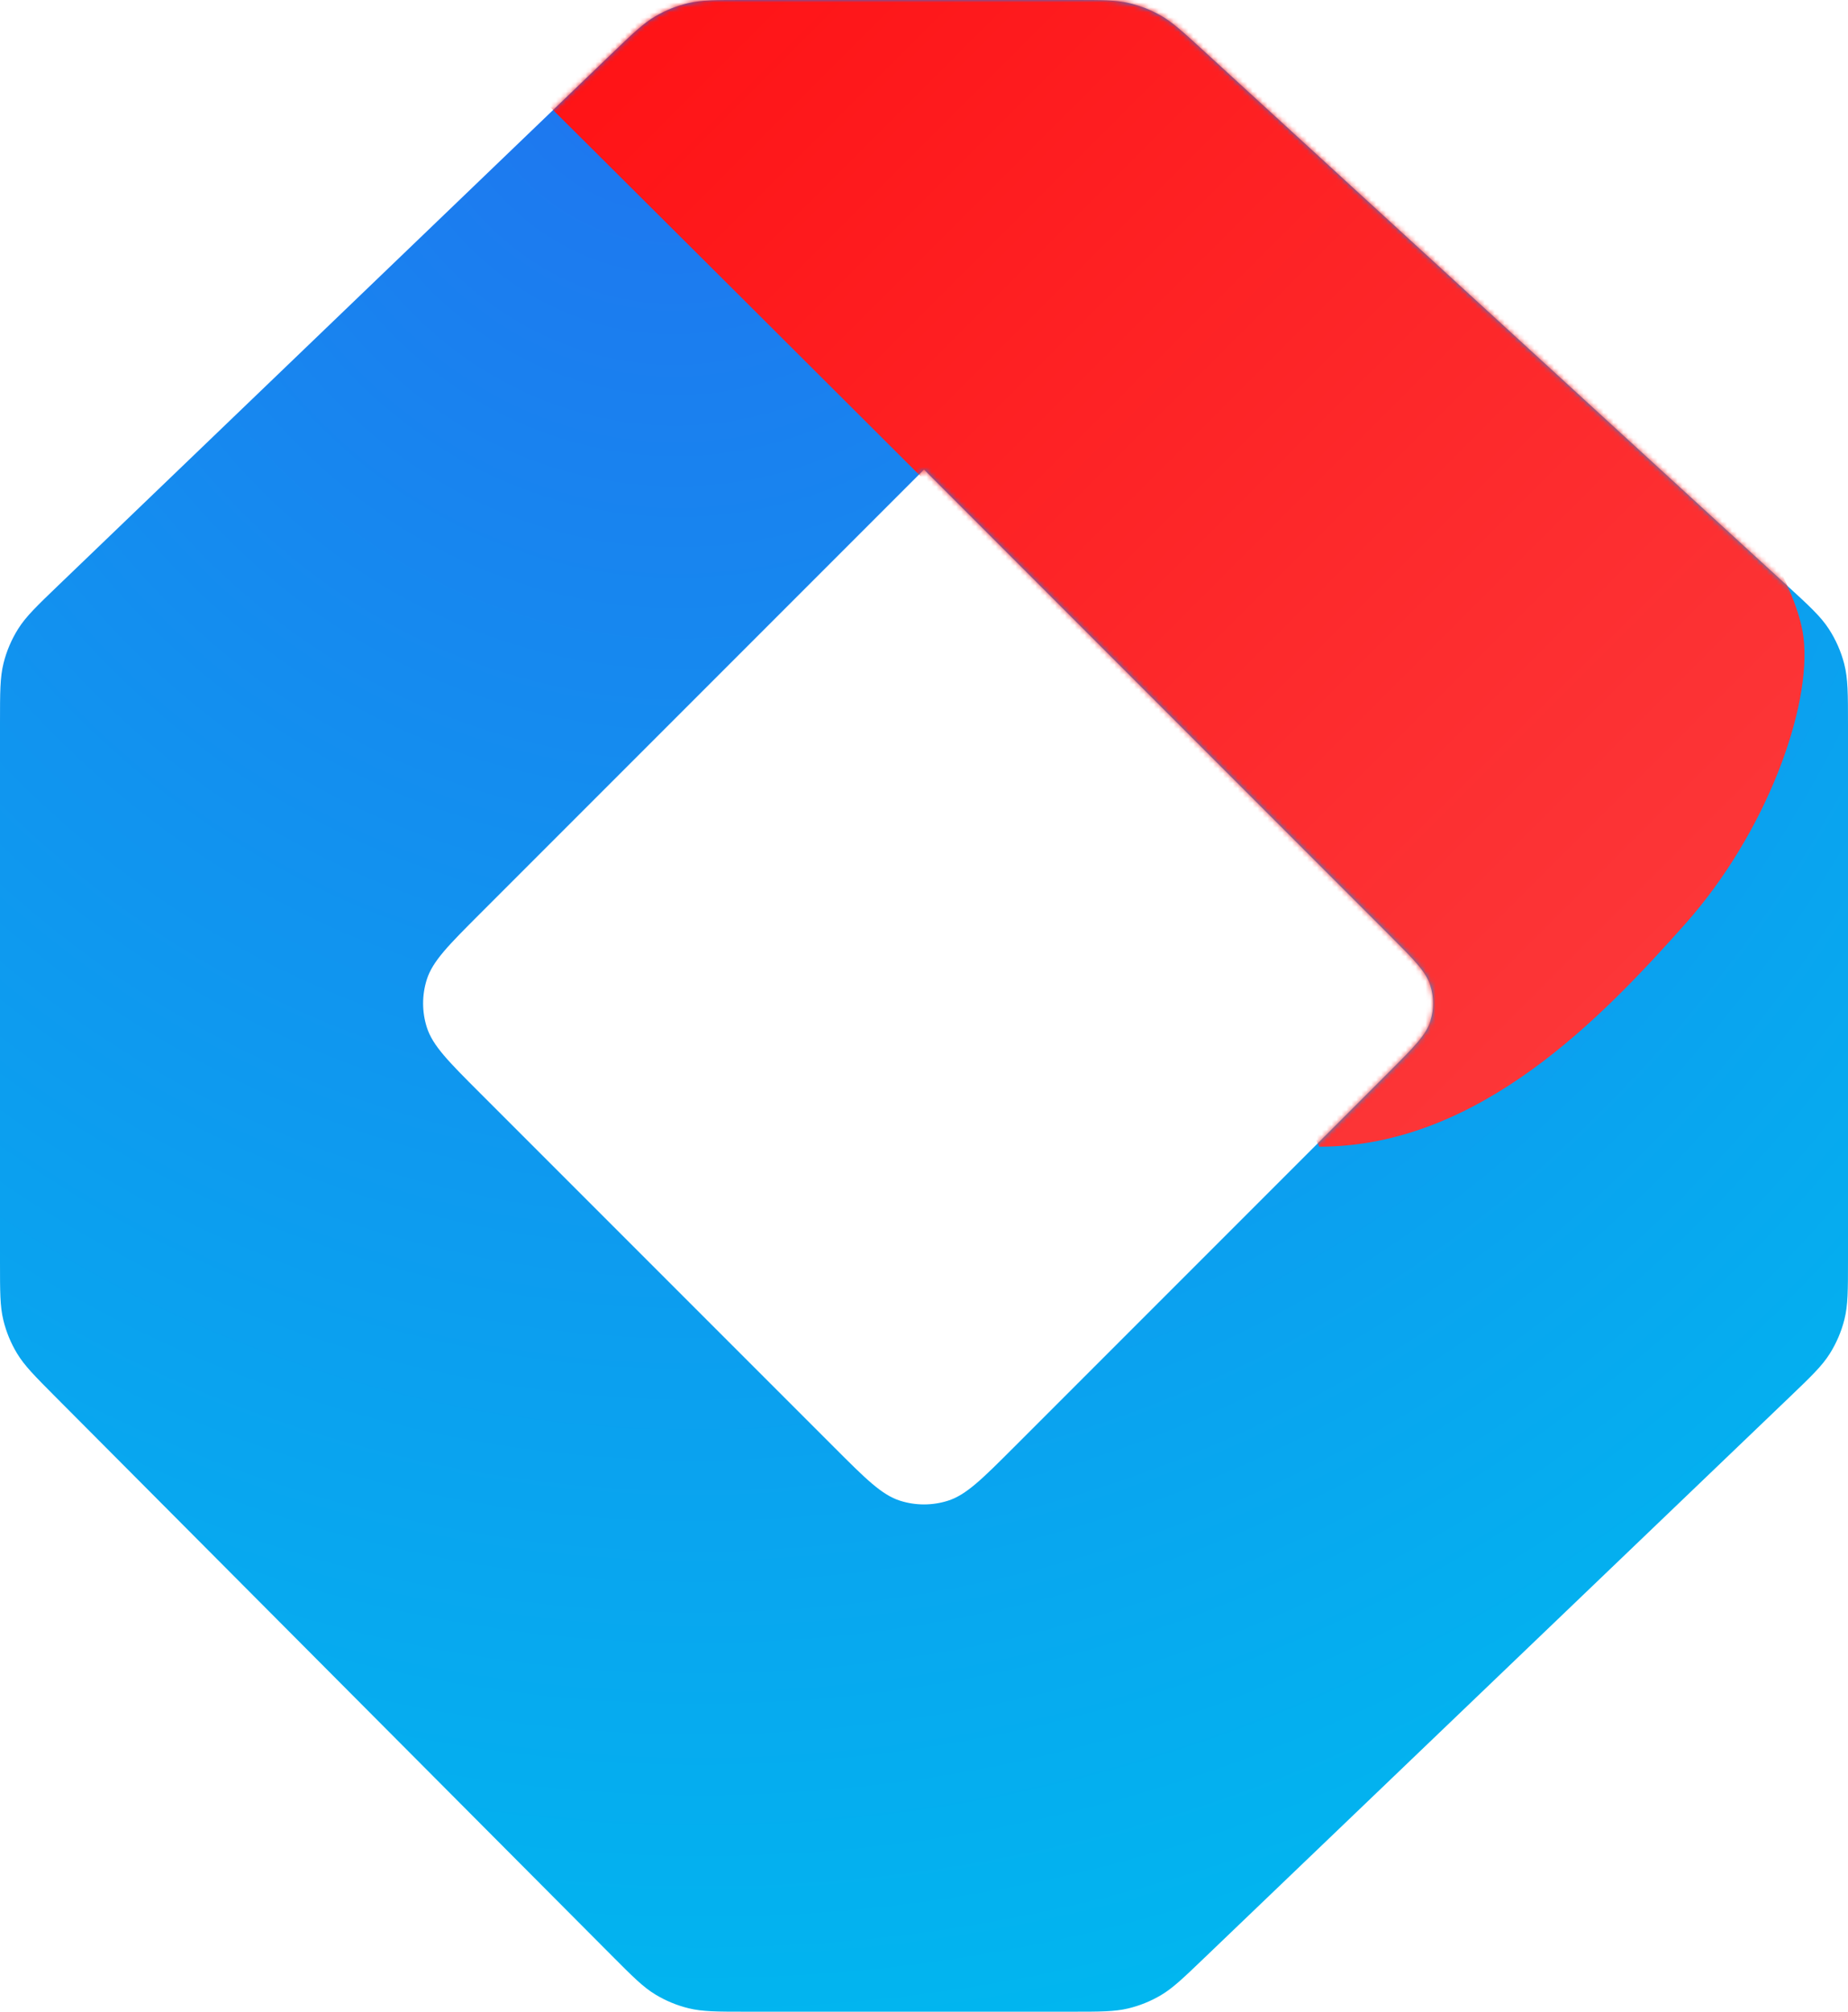
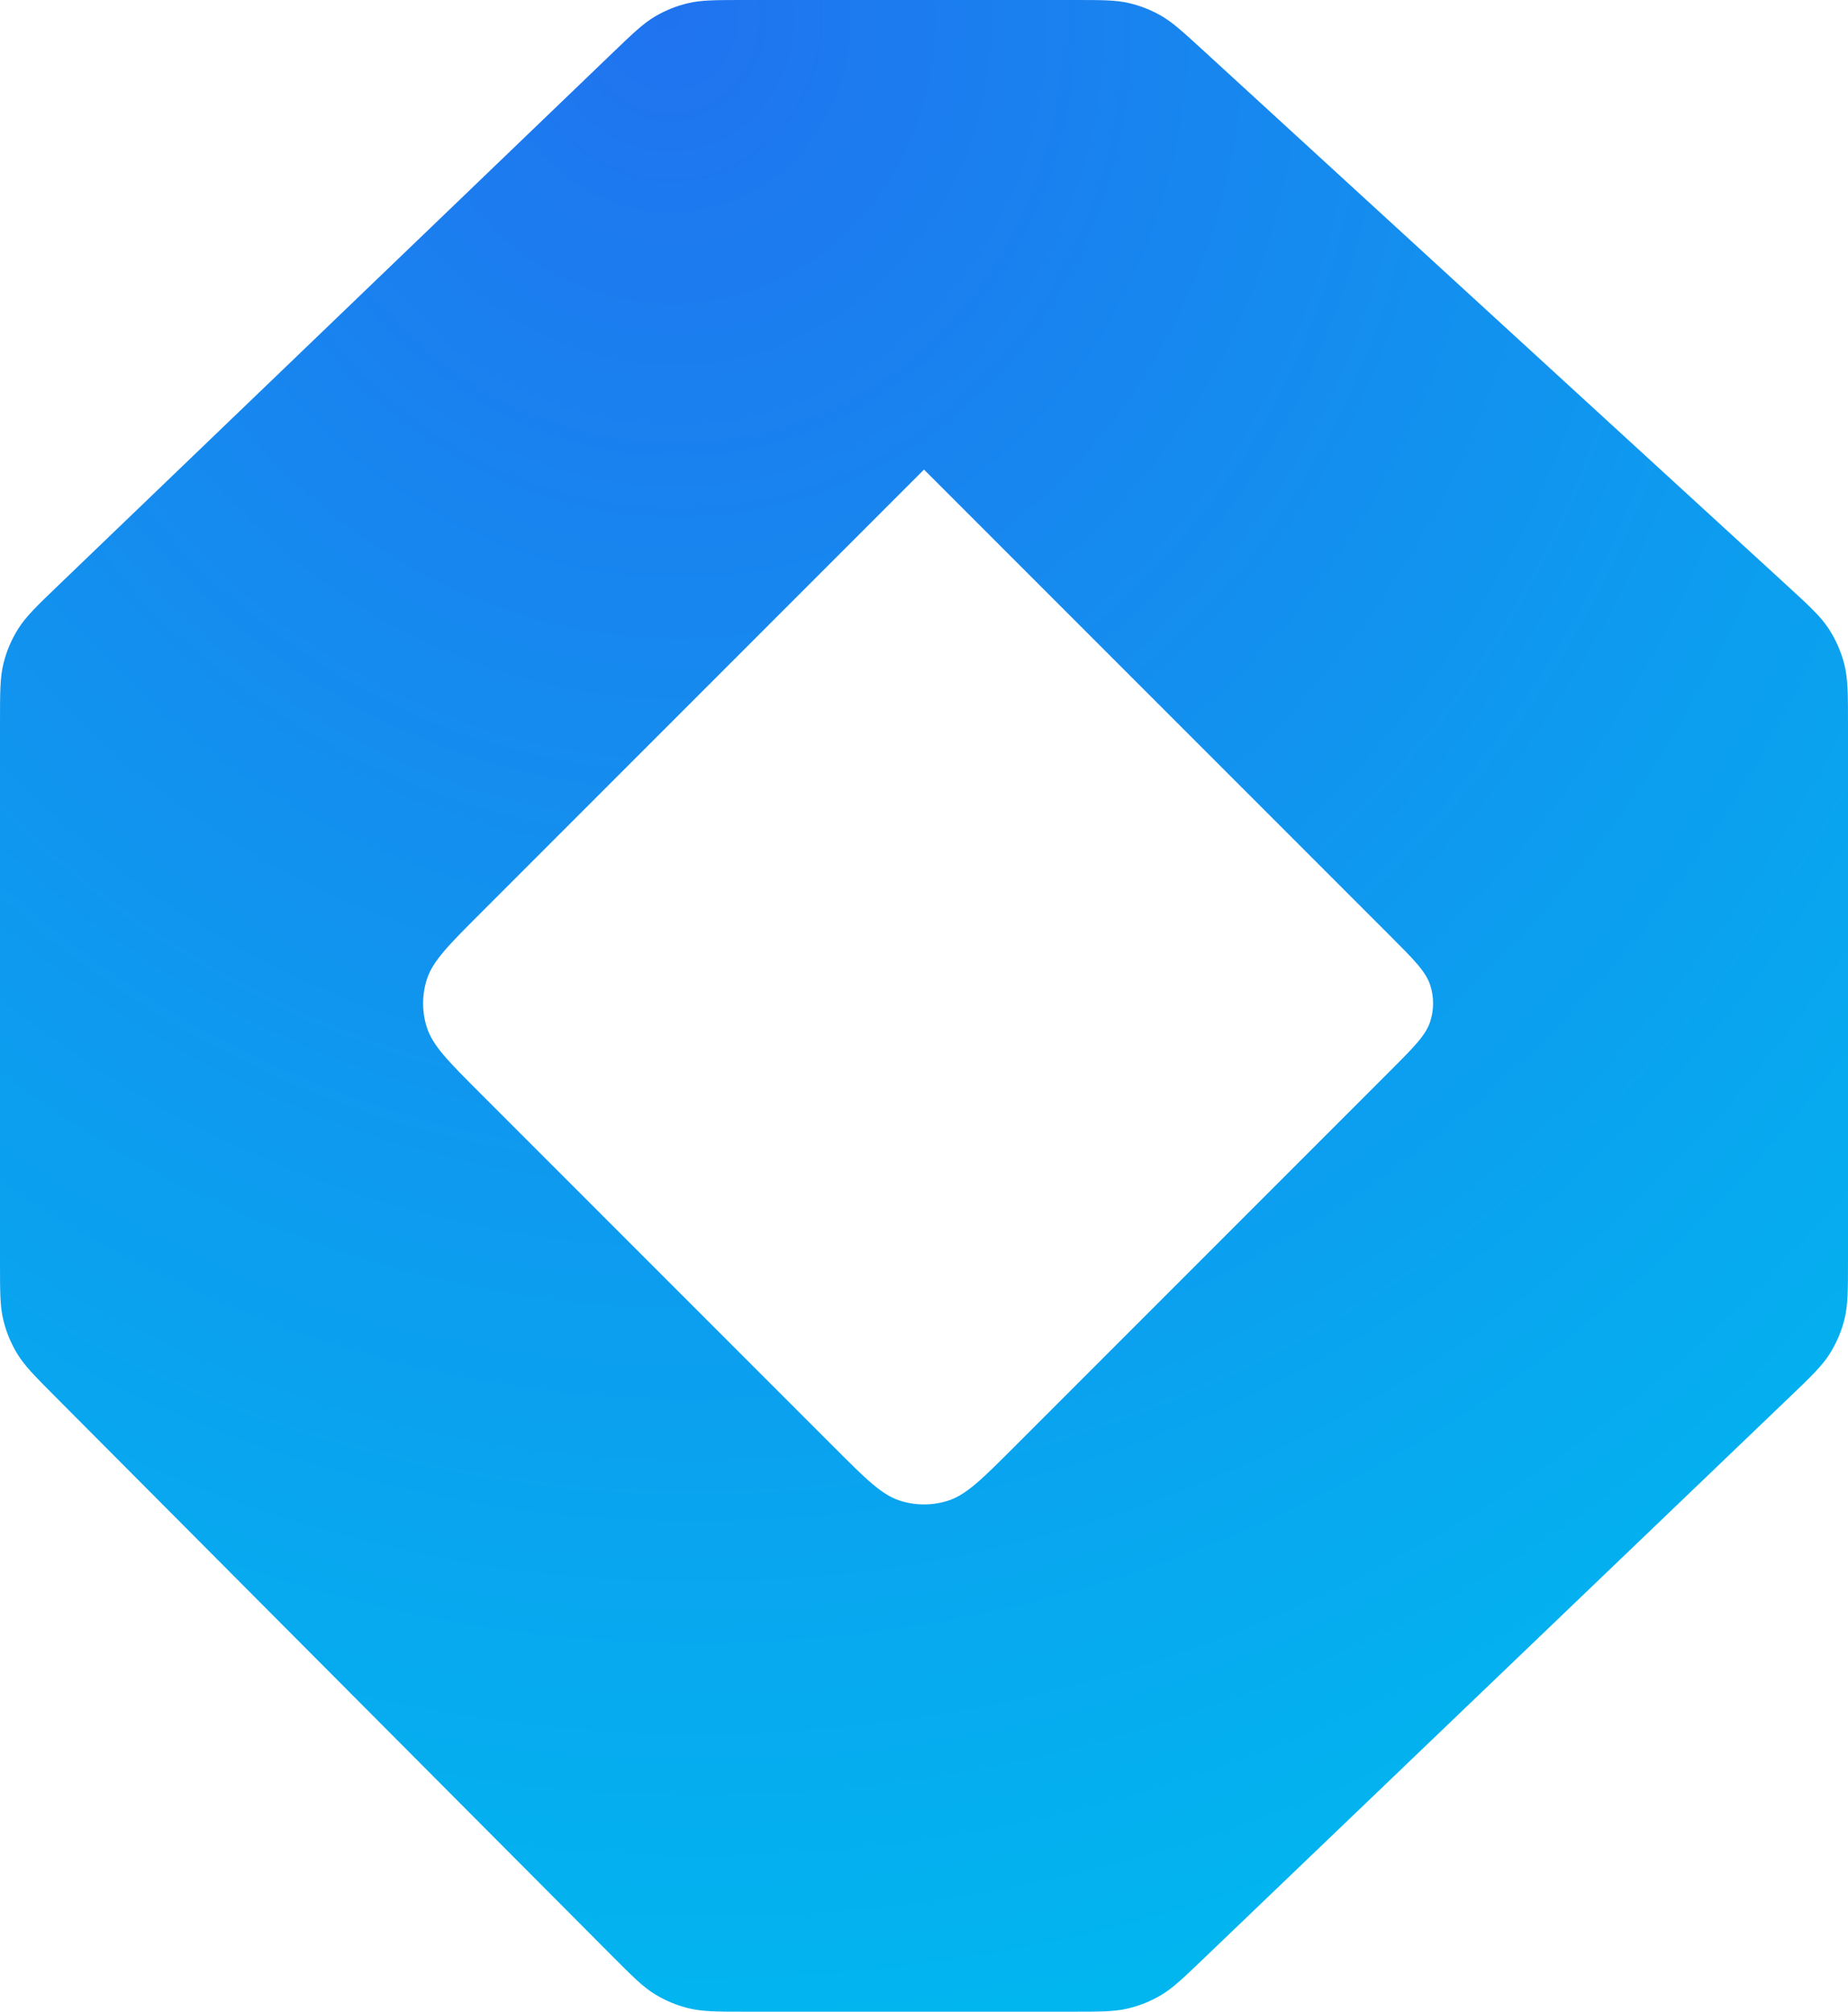
<svg xmlns="http://www.w3.org/2000/svg" width="374" height="407" viewBox="0 0 374 407" fill="none">
  <path fill-rule="evenodd" clip-rule="evenodd" d="M0.721 134.156C0 137.031 0 140.098 0 146.232V255.375C0 261.326 0 264.302 0.682 267.101C1.261 269.48 2.201 271.757 3.47 273.851C4.962 276.316 7.062 278.424 11.261 282.641L123.783 395.626C128.006 399.867 130.118 401.988 132.591 403.495C134.693 404.776 136.98 405.726 139.371 406.311C142.184 407 145.177 407 151.162 407H216.856C222.648 407 225.545 407 228.278 406.352C230.601 405.8 232.829 404.905 234.888 403.696C237.31 402.274 239.402 400.27 243.585 396.263L362.09 282.743L362.09 282.743C366.527 278.492 368.746 276.367 370.324 273.853C371.666 271.717 372.662 269.382 373.277 266.936C374 264.057 374 260.985 374 254.84V146.771C374 140.442 374 137.278 373.237 134.324C372.588 131.815 371.537 129.426 370.125 127.253C368.463 124.695 366.13 122.557 361.464 118.282L243.455 10.151C239.317 6.359 237.248 4.463 234.875 3.119C232.858 1.976 230.686 1.132 228.427 0.612C225.77 0 222.964 0 217.351 0H150.661C144.857 0 141.955 0 139.218 0.651C136.891 1.204 134.66 2.102 132.598 3.315C130.173 4.742 128.08 6.752 123.895 10.772L123.894 10.772L11.874 118.364C7.45 122.613 5.238 124.737 3.664 127.248C2.327 129.382 1.333 131.713 0.721 134.156ZM281.338 189.34L187.001 95.003L97.218 184.786C90.775 191.229 87.553 194.45 86.375 198.176C85.382 201.316 85.382 204.686 86.375 207.826C87.553 211.551 90.775 214.773 97.218 221.216L168.786 292.784C175.229 299.227 178.45 302.449 182.176 303.627C185.316 304.62 188.686 304.62 191.826 303.627C195.551 302.449 198.773 299.227 205.216 292.784L281.338 216.662C286.17 211.83 288.586 209.414 289.47 206.619C290.215 204.265 290.215 201.737 289.47 199.382C288.586 196.588 286.17 194.172 281.338 189.34Z" fill="url(#paint0_radial_515_90)" />
  <mask id="mask0_515_90" style="mask-type:alpha" maskUnits="userSpaceOnUse" x="0" y="0" width="374" height="407">
    <path fill-rule="evenodd" clip-rule="evenodd" d="M7.375 122.685C2.663 127.21 0 133.461 0 139.994V261.421C0 267.769 2.515 273.859 6.995 278.357L128.075 399.936C132.578 404.458 138.698 407 145.08 407H222.736C228.923 407 234.871 404.611 239.338 400.331L366.602 278.42C371.328 273.893 374 267.633 374 261.089V140.329C374 133.6 371.175 127.18 366.214 122.634L239.258 6.305C234.832 2.25 229.047 0 223.044 0H144.769C138.571 0 132.614 2.398 128.144 6.691L7.375 122.685ZM281.337 189.337L187 95L97.217 184.783C90.774 191.226 87.552 194.448 86.374 198.173C85.381 201.313 85.381 204.683 86.374 207.823C87.552 211.549 90.774 214.77 97.217 221.213L168.785 292.781C175.228 299.224 178.45 302.446 182.175 303.624C185.315 304.617 188.685 304.617 191.825 303.624C195.55 302.446 198.772 299.224 205.215 292.781L281.337 216.659C286.169 211.827 288.585 209.411 289.469 206.617C290.214 204.262 290.214 201.734 289.469 199.38C288.585 196.585 286.169 194.169 281.337 189.337Z" fill="url(#paint1_radial_515_90)" />
  </mask>
  <g mask="url(#mask0_515_90)">
    <g filter="url(#filter0_d_515_90)">
-       <path d="M92.142 0.582L175.581 -82.857L320 69L348 94.5C348 94.5 362.5 113.5 364 126C365.68 140 356.5 165.5 340 184C323.5 202.5 298.5 228.999 266 228.999C249.125 195.488 248.165 164.504 229.5 137.5C218.374 126.374 207.469 115.479 196.973 105C194.458 102.489 188.925 96.961 186.459 94.5C131.242 39.392 92.142 0.582 92.142 0.582Z" fill="url(#paint2_linear_515_90)" />
-     </g>
+       </g>
  </g>
  <defs>
    <filter id="filter0_d_515_90" x="90.142" y="-82.857" width="278.055" height="317.855" filterUnits="userSpaceOnUse" color-interpolation-filters="sRGB">
      <feFlood flood-opacity="0" result="BackgroundImageFix" />
      <feColorMatrix in="SourceAlpha" type="matrix" values="0 0 0 0 0 0 0 0 0 0 0 0 0 0 0 0 0 0 127 0" result="hardAlpha" />
      <feOffset dx="1" dy="3" />
      <feGaussianBlur stdDeviation="1.5" />
      <feComposite in2="hardAlpha" operator="out" />
      <feColorMatrix type="matrix" values="0 0 0 0 0.052 0 0 0 0 0.161 0 0 0 0 0.546 0 0 0 0.25 0" />
      <feBlend mode="normal" in2="BackgroundImageFix" result="effect1_dropShadow_515_90" />
      <feBlend mode="normal" in="SourceGraphic" in2="effect1_dropShadow_515_90" result="shape" />
    </filter>
    <radialGradient id="paint0_radial_515_90" cx="0" cy="0" r="1" gradientUnits="userSpaceOnUse" gradientTransform="translate(134 -1.86793e-06) rotate(76.395) scale(418.75 384.797)">
      <stop stop-color="#2073EF" />
      <stop offset="1" stop-color="#01B6EF" />
    </radialGradient>
    <radialGradient id="paint1_radial_515_90" cx="0" cy="0" r="1" gradientUnits="userSpaceOnUse" gradientTransform="translate(187) rotate(90) scale(407 374)">
      <stop stop-color="#208CEF" />
      <stop offset="1" stop-color="#1AB9EC" />
    </radialGradient>
    <linearGradient id="paint2_linear_515_90" x1="120.221" y1="-27.498" x2="336.306" y2="188.587" gradientUnits="userSpaceOnUse">
      <stop stop-color="#FF1013" />
      <stop offset="1" stop-color="#FC3638" />
    </linearGradient>
  </defs>
</svg>